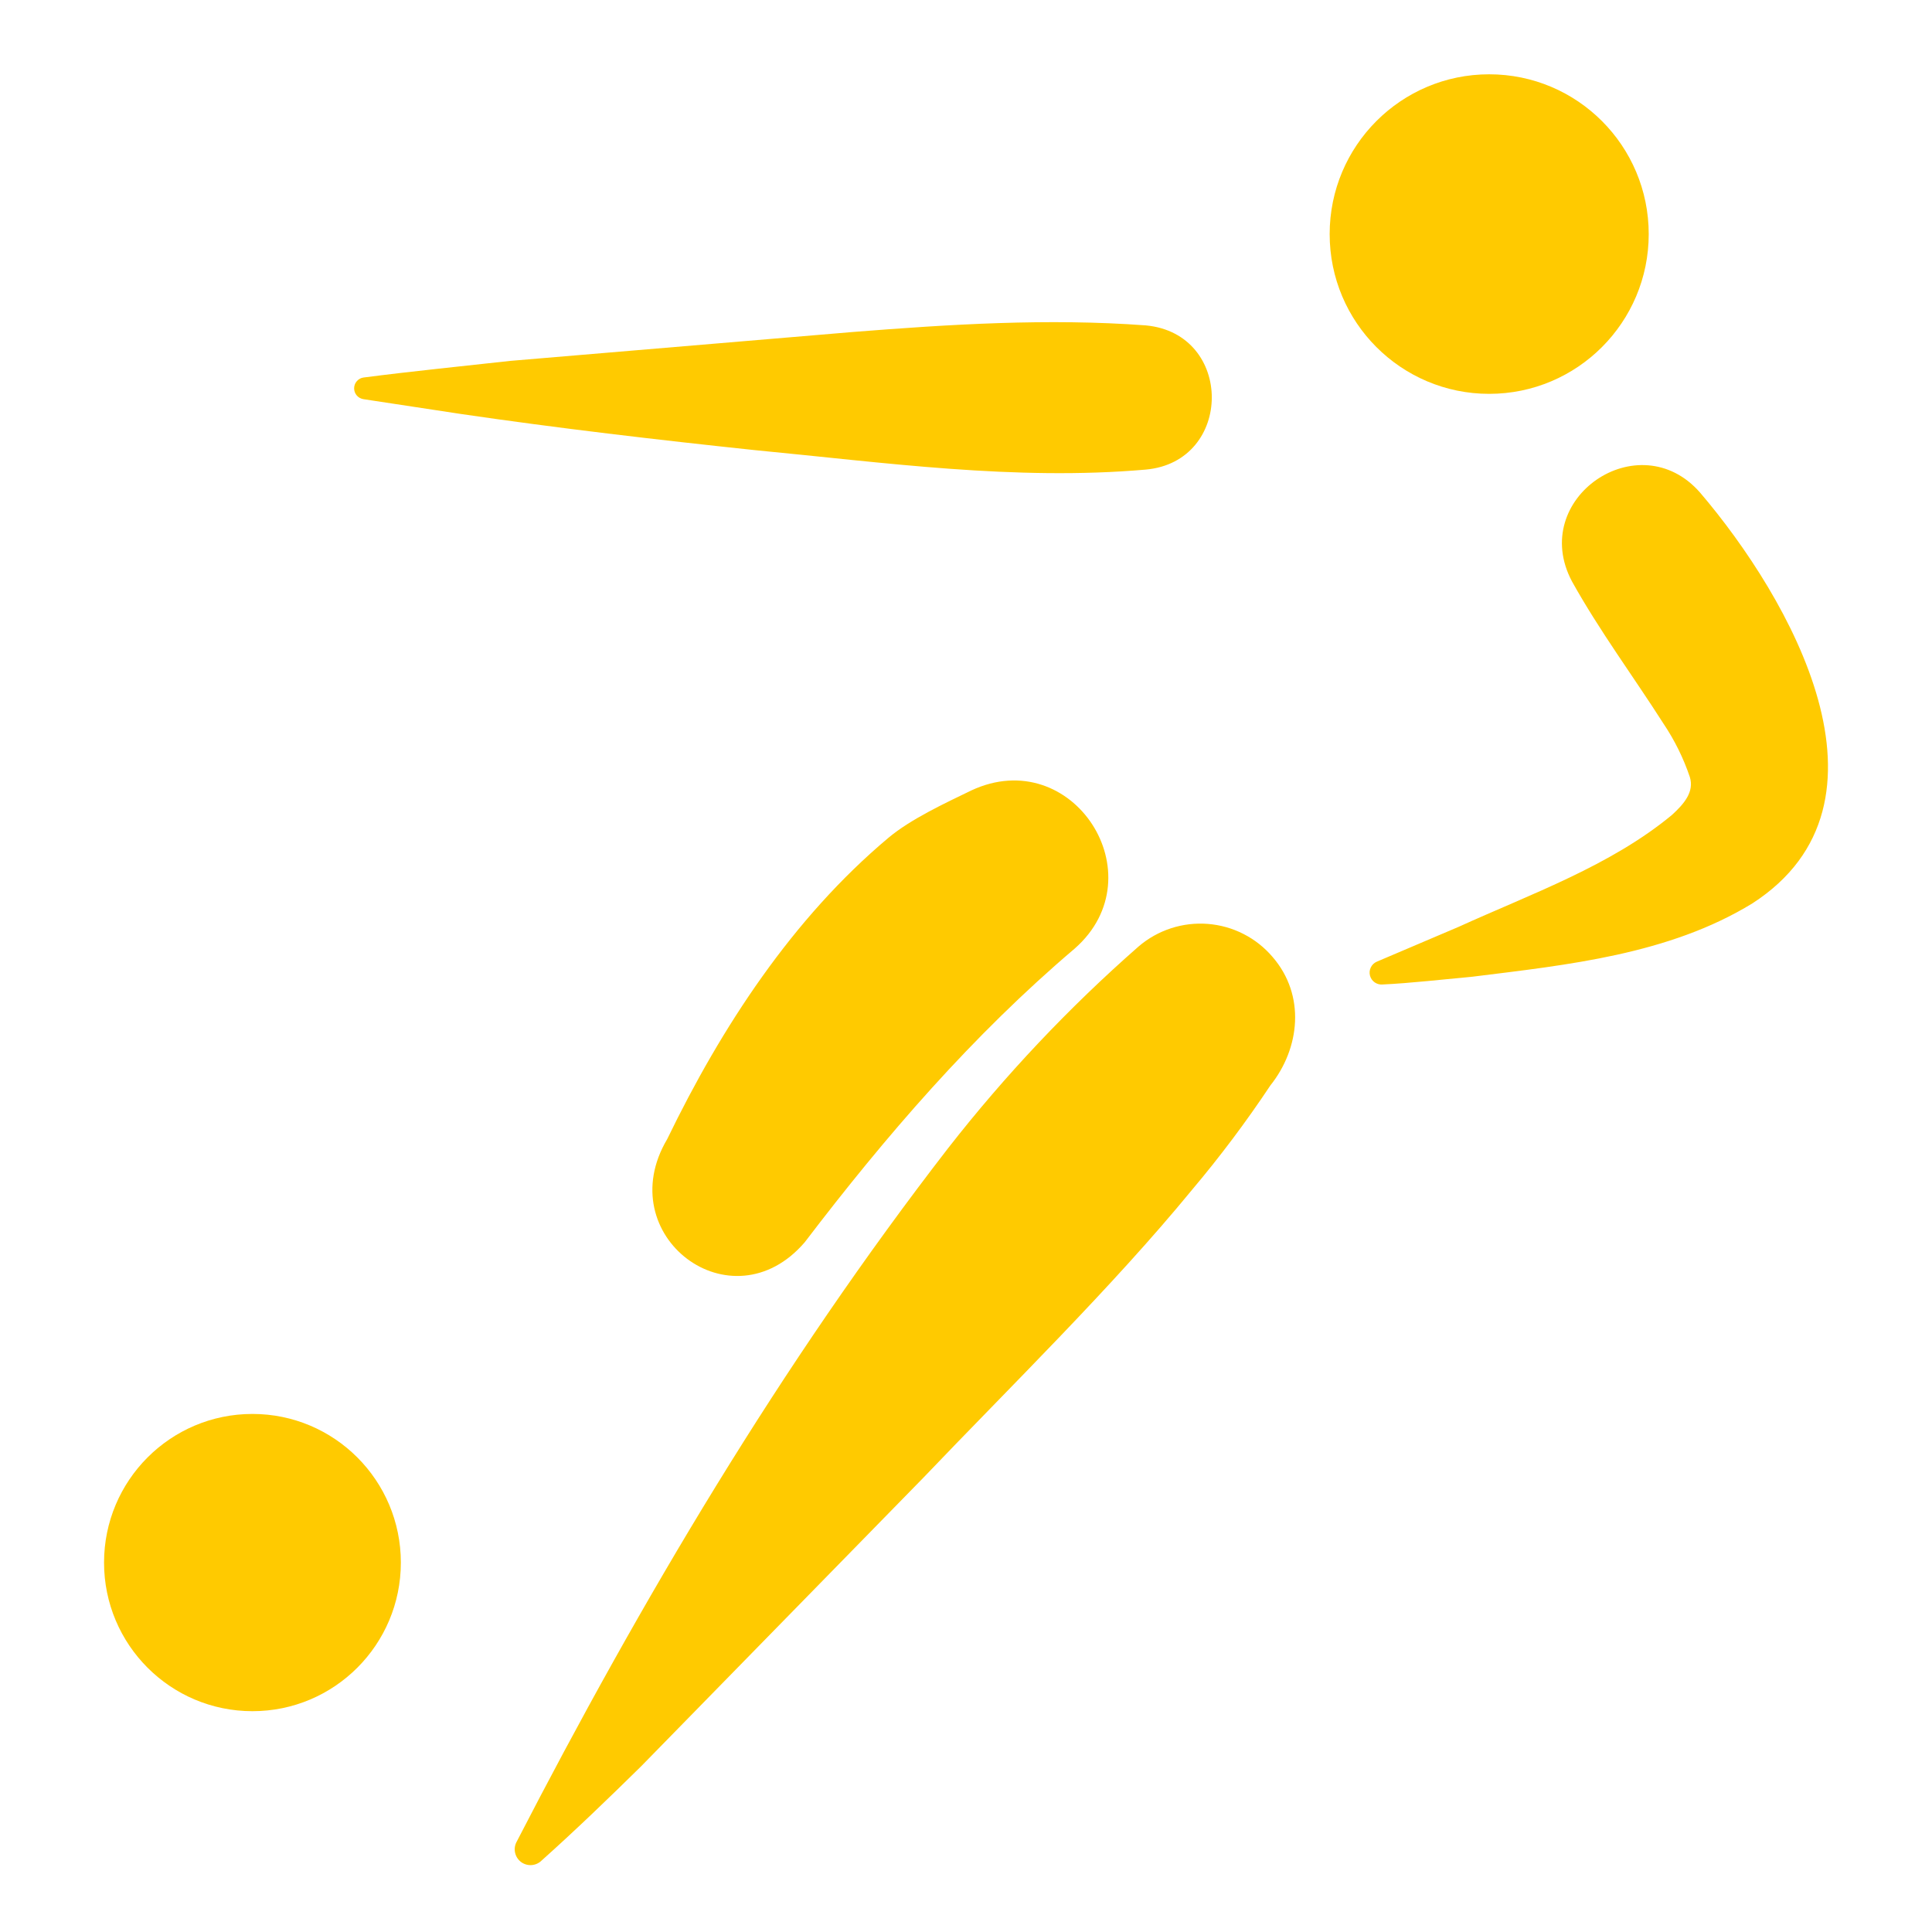
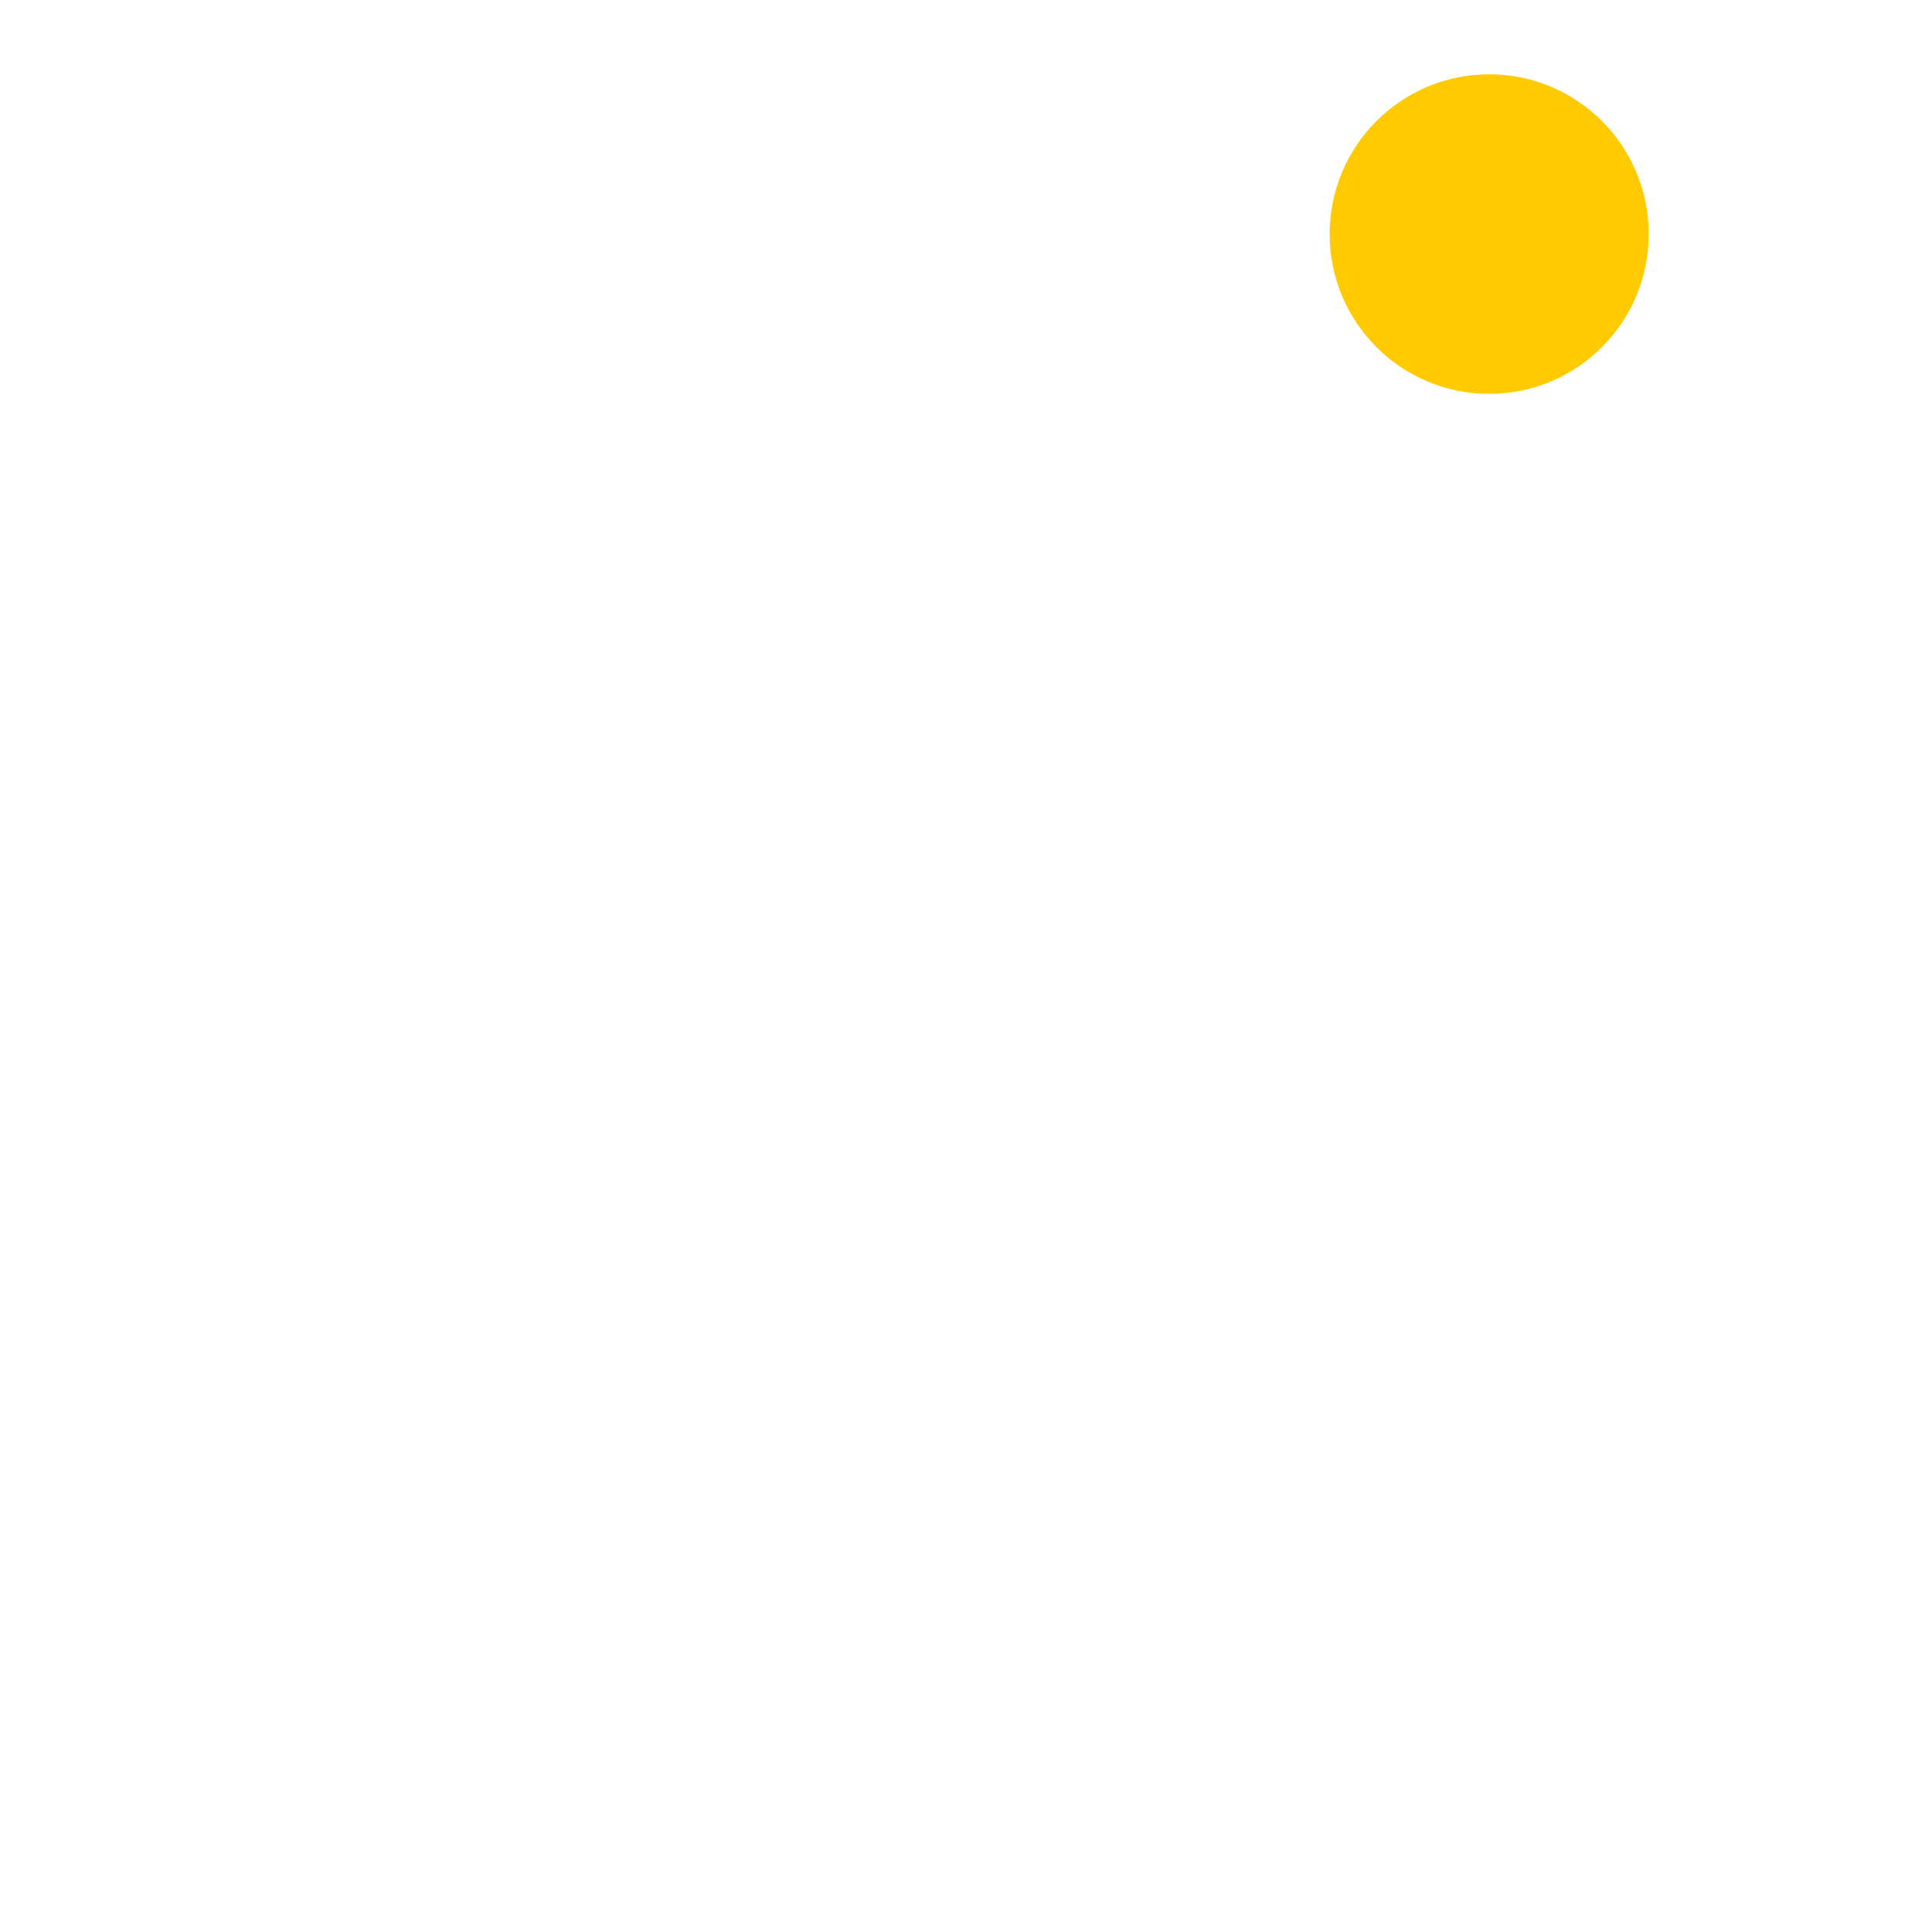
<svg xmlns="http://www.w3.org/2000/svg" width="48" height="48" viewBox="0 0 48 48" fill="none">
  <path d="M36.998 9.785C39.187 9.785 40.962 8.008 40.962 5.816C40.962 3.623 39.187 1.846 36.998 1.846C34.809 1.846 33.035 3.623 33.035 5.816C33.035 8.008 34.809 9.785 36.998 9.785Z" fill="#FFCA00" />
-   <path d="M6.272 42.514C8.308 42.514 9.959 40.861 9.959 38.822C9.959 36.782 8.308 35.129 6.272 35.129C4.236 35.129 2.585 36.782 2.585 38.822C2.585 40.861 4.236 42.514 6.272 42.514Z" fill="#FFCA00" />
-   <path d="M12.826 45.777C15.937 39.746 19.396 33.901 23.558 28.523C24.975 26.708 26.559 25.031 28.289 23.514C28.525 23.312 28.797 23.159 29.092 23.063C29.386 22.967 29.697 22.93 30.006 22.954C30.314 22.978 30.616 23.062 30.892 23.203C31.168 23.343 31.414 23.537 31.615 23.773C32.443 24.728 32.297 26.046 31.563 26.966C30.963 27.868 30.312 28.736 29.613 29.564C27.627 31.984 25.119 34.431 22.944 36.71L15.93 43.882C15.146 44.654 14.281 45.488 13.46 46.221C13.395 46.287 13.308 46.328 13.216 46.337C13.124 46.345 13.031 46.321 12.955 46.268C12.879 46.214 12.825 46.136 12.801 46.046C12.777 45.956 12.786 45.861 12.826 45.777ZM16.576 28.302C17.923 25.52 19.692 22.812 22.074 20.814C22.629 20.349 23.473 19.958 24.131 19.639C26.647 18.462 28.767 21.749 26.703 23.565C24.167 25.718 22.006 28.222 19.993 30.864C18.172 32.982 15.157 30.694 16.576 28.302ZM28.465 11.667C25.219 11.95 21.977 11.492 18.75 11.183C16.342 10.928 13.865 10.639 11.463 10.287L9.035 9.918C8.969 9.909 8.909 9.877 8.866 9.828C8.822 9.778 8.798 9.714 8.798 9.648C8.798 9.582 8.822 9.518 8.866 9.469C8.909 9.419 8.969 9.387 9.035 9.379C10.2 9.227 11.503 9.097 12.678 8.966L21.179 8.249C23.603 8.057 26.035 7.904 28.465 8.084C30.659 8.285 30.649 11.472 28.465 11.667ZM42.24 12.241C44.466 14.85 47.396 19.949 43.538 22.444C41.46 23.716 38.944 23.972 36.591 24.265C35.943 24.325 34.996 24.431 34.351 24.459C34.281 24.465 34.211 24.447 34.154 24.407C34.096 24.367 34.055 24.307 34.037 24.239C34.019 24.171 34.026 24.099 34.057 24.036C34.087 23.973 34.139 23.922 34.203 23.894L36.242 23.026C38.042 22.207 40.011 21.511 41.537 20.249C41.846 19.967 42.097 19.67 41.983 19.303C41.825 18.836 41.606 18.392 41.331 17.982C40.582 16.808 39.742 15.678 39.057 14.448C37.959 12.388 40.72 10.497 42.24 12.241Z" fill="#FFCA00" />
</svg>